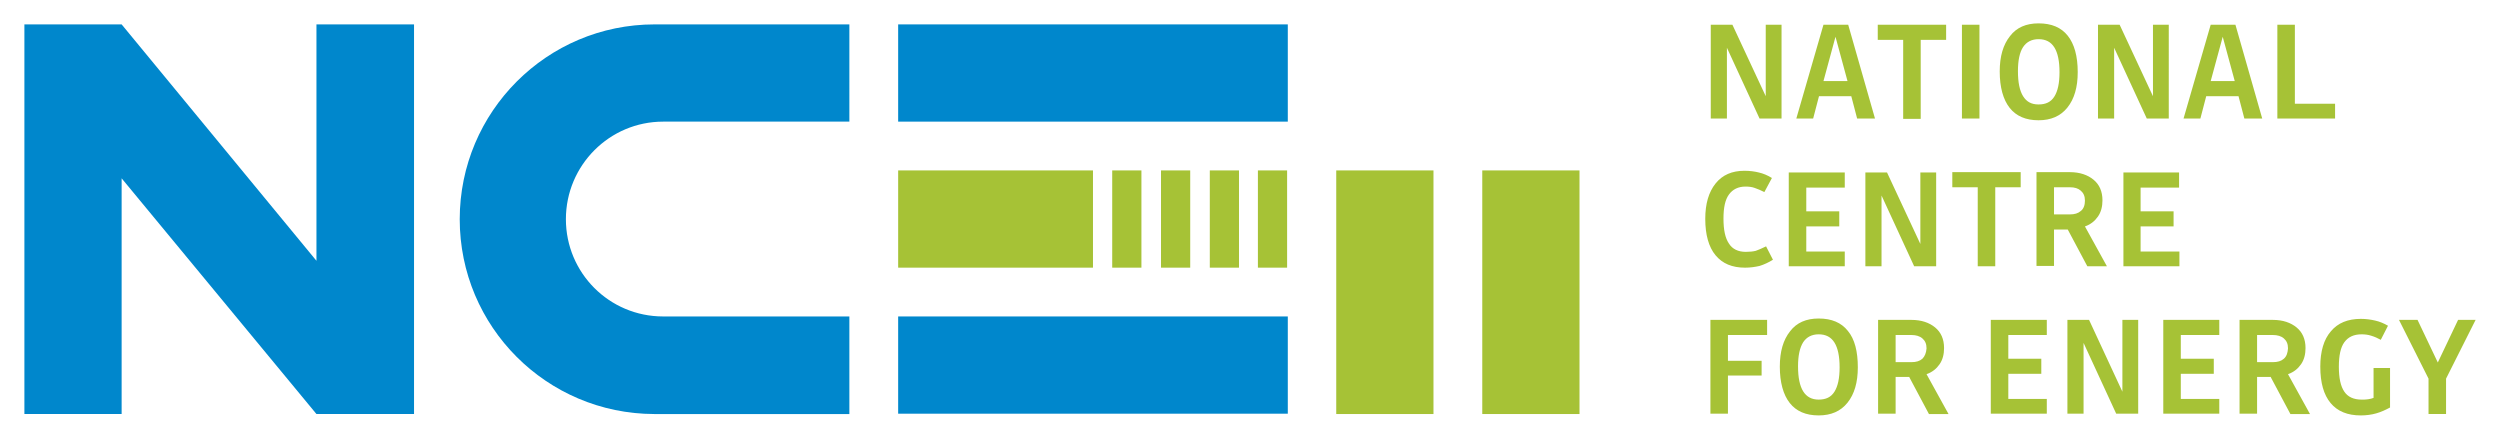
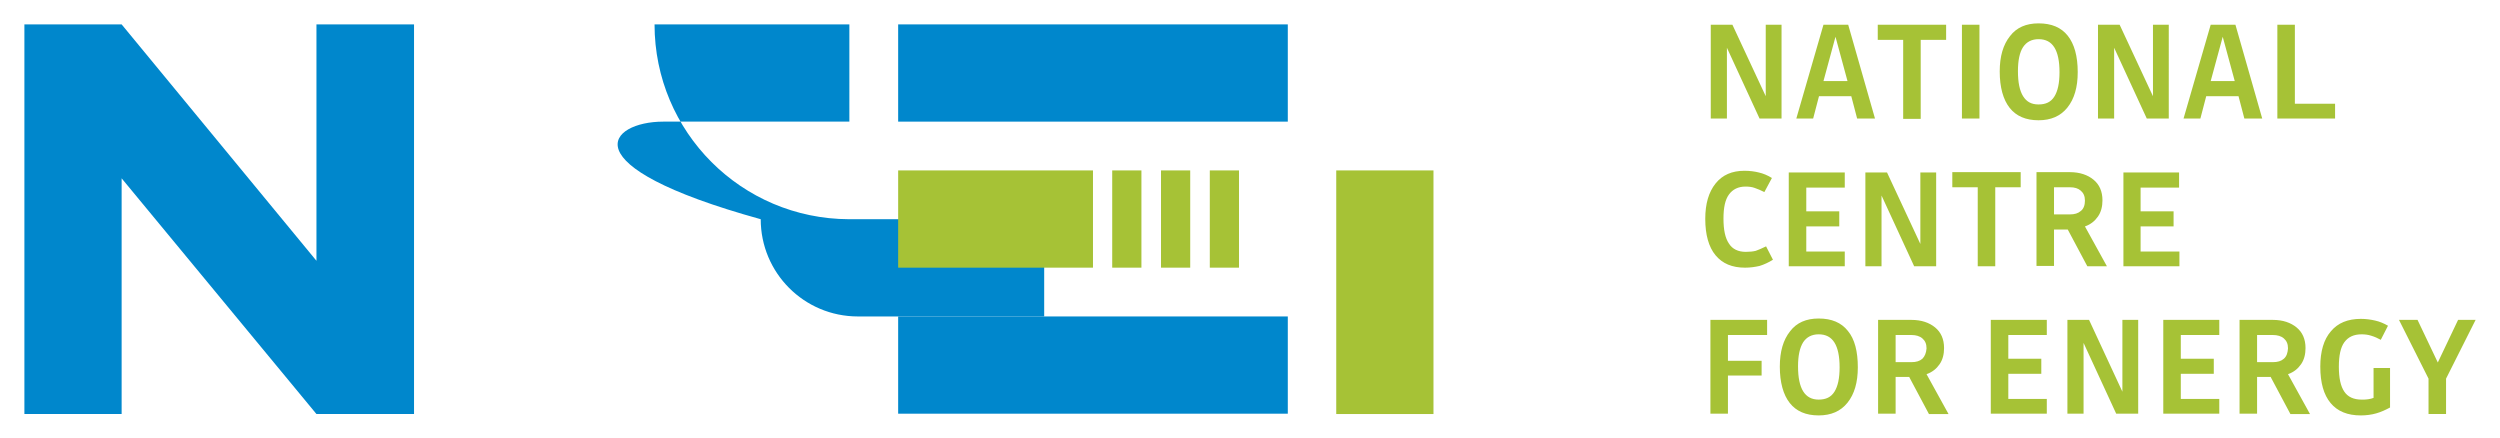
<svg xmlns="http://www.w3.org/2000/svg" xmlns:xlink="http://www.w3.org/1999/xlink" version="1.1" id="Vrstva_1" x="0px" y="0px" viewBox="0 0 727.6 127.6" style="enable-background:new 0 0 727.6 127.6;" xml:space="preserve">
  <style type="text/css">
	.st0{clip-path:url(#SVGID_2_);fill:#A6C236;}
	.st1{fill:#0087CC;}
	.st2{clip-path:url(#SVGID_4_);fill:#0087CC;}
	.st3{fill:#A6C236;}
</style>
  <g>
    <defs>
      <rect id="SVGID_1_" y="0" width="727.6" height="127.6" />
    </defs>
    <clipPath id="SVGID_2_">
      <use xlink:href="#SVGID_1_" style="overflow:visible;" />
    </clipPath>
    <path class="st0" d="M720.5,93.1h-5.1l-5.9,12.4l-5.9-12.4h-5.4l8.6,17.1v10.3h5.1v-10.3L720.5,93.1z M691.6,120.3   c1.4-0.4,2.7-1,4-1.7v-11.5h-4.8v8.7c-0.5,0.2-1,0.3-1.6,0.4c-0.5,0.1-1.2,0.1-1.9,0.1c-2.3,0-4-0.8-5-2.3c-1.1-1.6-1.6-4-1.6-7.3   c0-3.2,0.5-5.6,1.6-7.1c1.1-1.5,2.7-2.3,5-2.3c0.9,0,1.9,0.1,2.8,0.4c1,0.3,1.9,0.7,2.8,1.2l2.1-4.1c-1.2-0.7-2.4-1.2-3.7-1.5   c-1.3-0.3-2.7-0.5-4.2-0.5c-3.8,0-6.7,1.2-8.7,3.6c-2.1,2.4-3.1,5.9-3.1,10.3c0,4.7,1,8.2,3,10.6c2,2.4,4.9,3.6,8.8,3.6   C688.7,120.9,690.2,120.7,691.6,120.3 M664.7,104.4c-0.8,0.7-1.8,1-3.2,1h-4.6v-7.9h4.6c1.3,0,2.4,0.3,3.2,1   c0.8,0.7,1.2,1.6,1.2,2.9C665.8,102.7,665.5,103.7,664.7,104.4 M660.9,109.8l5.7,10.7h5.7l-6.4-11.6c1.7-0.6,2.9-1.6,3.8-2.9   c0.9-1.3,1.3-2.9,1.3-4.7c0-2.6-0.9-4.6-2.6-6c-1.7-1.4-4-2.2-6.9-2.2h-9.7v27.3h5.1v-10.7H660.9z M634.7,108.8h9.6v-4.4h-9.6v-6.9   h11.2v-4.4h-16.3v27.3h16.3v-4.3h-11.2V108.8z M622.3,93.1h-4.6V114L608,93.1h-6.3v27.3h4.7V99.8l9.5,20.6h6.4V93.1z M584.5,108.8   h9.6v-4.4h-9.6v-6.9h11.2v-4.4h-16.3v27.3h16.3v-4.3h-11.2V108.8z M559.5,104.4c-0.8,0.7-1.8,1-3.2,1h-4.6v-7.9h4.6   c1.3,0,2.4,0.3,3.2,1c0.8,0.7,1.2,1.6,1.2,2.9C560.6,102.7,560.2,103.7,559.5,104.4 M555.7,109.8l5.7,10.7h5.7l-6.4-11.6   c1.7-0.6,2.9-1.6,3.8-2.9c0.9-1.3,1.3-2.9,1.3-4.7c0-2.6-0.9-4.6-2.6-6c-1.7-1.4-4-2.2-6.9-2.2h-9.7v27.3h5.1v-10.7H555.7z    M524.8,99.6c1-1.5,2.5-2.3,4.5-2.3c2.1,0,3.6,0.8,4.6,2.4c1,1.6,1.5,4,1.5,7.2c0,3.2-0.5,5.5-1.5,7.1c-1,1.6-2.5,2.3-4.6,2.3   c-2,0-3.5-0.8-4.5-2.4c-1-1.6-1.5-4-1.5-7.3C523.3,103.5,523.8,101.2,524.8,99.6 M537.8,96.3c-1.9-2.4-4.7-3.6-8.5-3.6   c-3.6,0-6.4,1.2-8.3,3.7c-2,2.5-3,5.9-3,10.3c0,4.6,1,8.2,2.9,10.6s4.7,3.6,8.4,3.6c3.6,0,6.4-1.2,8.4-3.7c2-2.5,3-5.9,3-10.3   C540.7,102.3,539.8,98.7,537.8,96.3 M512.7,109.3V105h-9.8v-7.5h11.4v-4.4h-16.5v27.3h5.1v-11.1H512.7z" />
    <path class="st0" d="M623,65.9h9.6v-4.4H623v-6.9h11.2v-4.4H618v27.3h16.3v-4.3H623V65.9z M605.6,61.4c-0.8,0.7-1.8,1-3.2,1h-4.6   v-7.9h4.6c1.4,0,2.4,0.3,3.2,1c0.8,0.7,1.2,1.6,1.2,2.9C606.8,59.7,606.4,60.8,605.6,61.4 M601.8,66.8l5.7,10.7h5.7l-6.4-11.6   c1.7-0.6,2.9-1.6,3.8-2.9c0.9-1.3,1.3-2.9,1.3-4.7c0-2.6-0.9-4.6-2.6-6c-1.7-1.4-4-2.2-6.9-2.2h-9.7v27.3h5.1V66.8H601.8z    M588.1,54.5v-4.4h-19.9v4.4h7.4v23h5.1v-23H588.1z M563.5,50.2h-4.6V71l-9.7-20.8h-6.3v27.3h4.7V56.9l9.5,20.6h6.4V50.2z    M525.7,65.9h9.6v-4.4h-9.6v-6.9h11.2v-4.4h-16.3v27.3h16.3v-4.3h-11.2V65.9z M512.1,77.4c1.3-0.4,2.6-1,3.9-1.8l-2-3.9   c-1.2,0.6-2.2,1-3,1.3c-0.8,0.2-1.8,0.3-2.9,0.3c-2.2,0-3.9-0.8-4.9-2.4c-1.1-1.6-1.6-4-1.6-7.3c0-3.2,0.5-5.5,1.6-7   c1.1-1.5,2.7-2.3,4.8-2.3c1,0,1.9,0.1,2.7,0.4c0.9,0.3,1.8,0.7,2.8,1.2l2.2-4.1c-1.3-0.8-2.5-1.3-3.8-1.6c-1.2-0.3-2.6-0.5-4.2-0.5   c-3.6,0-6.4,1.2-8.4,3.7c-2,2.5-3,5.9-3,10.3c0,4.6,1,8.2,3,10.6c2,2.4,4.8,3.6,8.6,3.6C509.4,77.9,510.8,77.7,512.1,77.4" />
    <path class="st0" d="M667.9,7.2h-5.1v27.3h16.8v-4.3h-11.7V7.2z M650.4,23.6h-7l3.5-12.9L650.4,23.6z M650.6,7.2h-7.2l-7.9,27.3   h4.9l1.7-6.5h9.4l1.7,6.5h5.2L650.6,7.2z M631.2,7.2h-4.6V28l-9.7-20.8h-6.3v27.3h4.7V13.9l9.5,20.6h6.4V7.2z M588.8,13.7   c1-1.5,2.5-2.3,4.5-2.3c2.1,0,3.6,0.8,4.6,2.4c1,1.6,1.5,4,1.5,7.2c0,3.2-0.5,5.5-1.5,7.1c-1,1.6-2.5,2.3-4.6,2.3s-3.5-0.8-4.5-2.4   c-1-1.6-1.5-4-1.5-7.3C587.3,17.6,587.8,15.2,588.8,13.7 M601.8,10.4c-1.9-2.4-4.7-3.6-8.5-3.6c-3.6,0-6.4,1.2-8.3,3.7   c-2,2.5-3,5.9-3,10.3c0,4.6,1,8.2,2.9,10.6c1.9,2.4,4.7,3.6,8.4,3.6c3.6,0,6.4-1.2,8.4-3.7c2-2.5,3-5.9,3-10.3   C604.7,16.3,603.7,12.8,601.8,10.4 M571,34.5h5.1V7.2H571V34.5z M566.4,11.6V7.2h-19.9v4.4h7.4v23h5.1v-23H566.4z M537.7,23.6h-7   l3.5-12.9L537.7,23.6z M537.9,7.2h-7.2l-7.9,27.3h4.9l1.7-6.5h9.4l1.7,6.5h5.2L537.9,7.2z M518.5,7.2h-4.6V28l-9.7-20.8h-6.3v27.3   h4.7V13.9l9.5,20.6h6.4V7.2z" />
  </g>
  <rect x="261.4" y="7.1" class="st1" width="113.4" height="28.3" />
  <rect x="261.4" y="92.1" class="st1" width="113.4" height="28.3" />
  <g>
    <defs>
      <rect id="SVGID_3_" y="0" width="727.6" height="127.6" />
    </defs>
    <clipPath id="SVGID_4_">
      <use xlink:href="#SVGID_3_" style="overflow:visible;" />
    </clipPath>
-     <path class="st2" d="M193,35.4L193,35.4c0.1,0,0.2,0,0.3,0v0h53.9V7.1h-56.6l0,0c0,0-0.1,0-0.1,0c-31.3,0-56.7,25.4-56.7,56.7   c0,31.3,25.3,56.6,56.6,56.7v0h56.8V92.1h-34.1h-19.8v0c-0.1,0-0.2,0-0.3,0c-15.7,0-28.3-12.7-28.3-28.3   C164.7,48.1,177.4,35.4,193,35.4" />
+     <path class="st2" d="M193,35.4L193,35.4c0.1,0,0.2,0,0.3,0v0h53.9V7.1h-56.6l0,0c0,0-0.1,0-0.1,0c0,31.3,25.3,56.6,56.6,56.7v0h56.8V92.1h-34.1h-19.8v0c-0.1,0-0.2,0-0.3,0c-15.7,0-28.3-12.7-28.3-28.3   C164.7,48.1,177.4,35.4,193,35.4" />
  </g>
-   <rect x="366.1" y="49.6" class="st3" width="8.5" height="28.3" />
  <rect x="337.9" y="49.6" class="st3" width="8.5" height="28.3" />
  <rect x="352.1" y="49.6" class="st3" width="8.5" height="28.3" />
  <rect x="323.7" y="49.6" class="st3" width="8.5" height="28.3" />
  <rect x="261.4" y="49.6" class="st3" width="56.7" height="28.3" />
  <rect x="388.9" y="49.6" class="st3" width="28.3" height="70.9" />
-   <rect x="431.4" y="49.6" class="st3" width="28.3" height="70.9" />
  <polygon class="st1" points="92.1,7.1 92.1,75.9 35.4,7.1 7.1,7.1 7.1,120.5 35.4,120.5 35.4,51.9 92.1,120.5 120.5,120.5   120.5,7.1 " />
</svg>